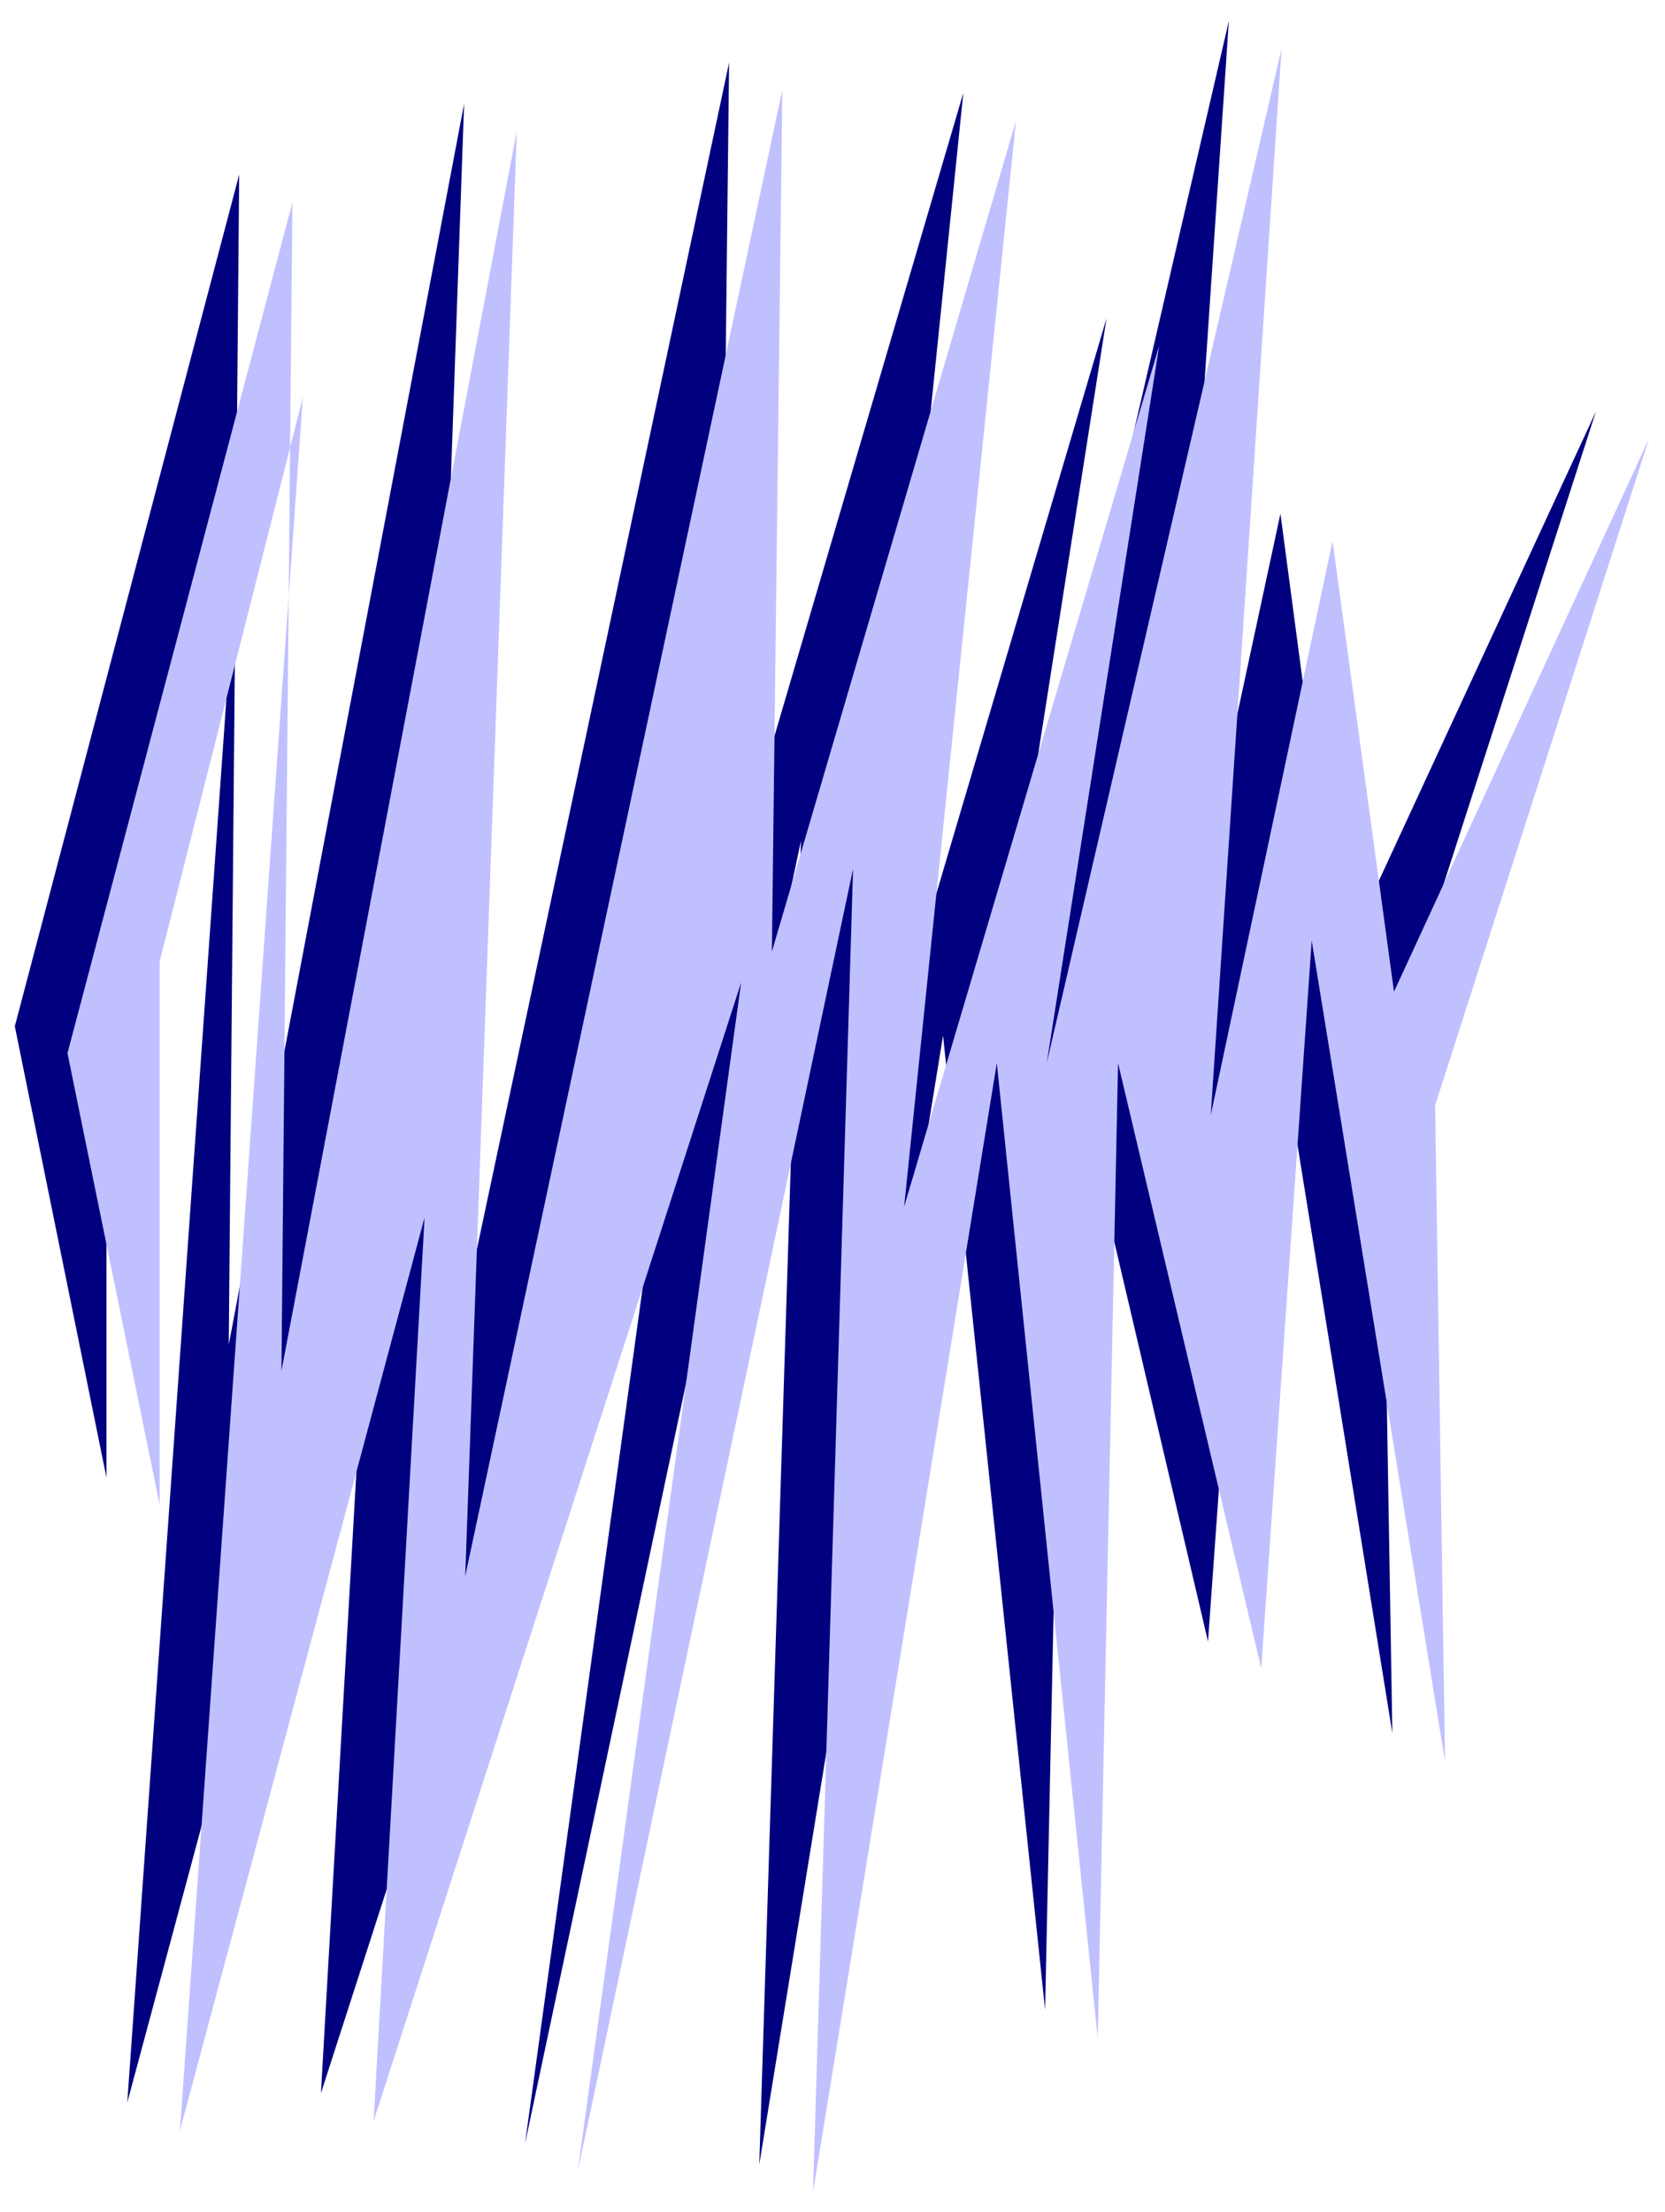
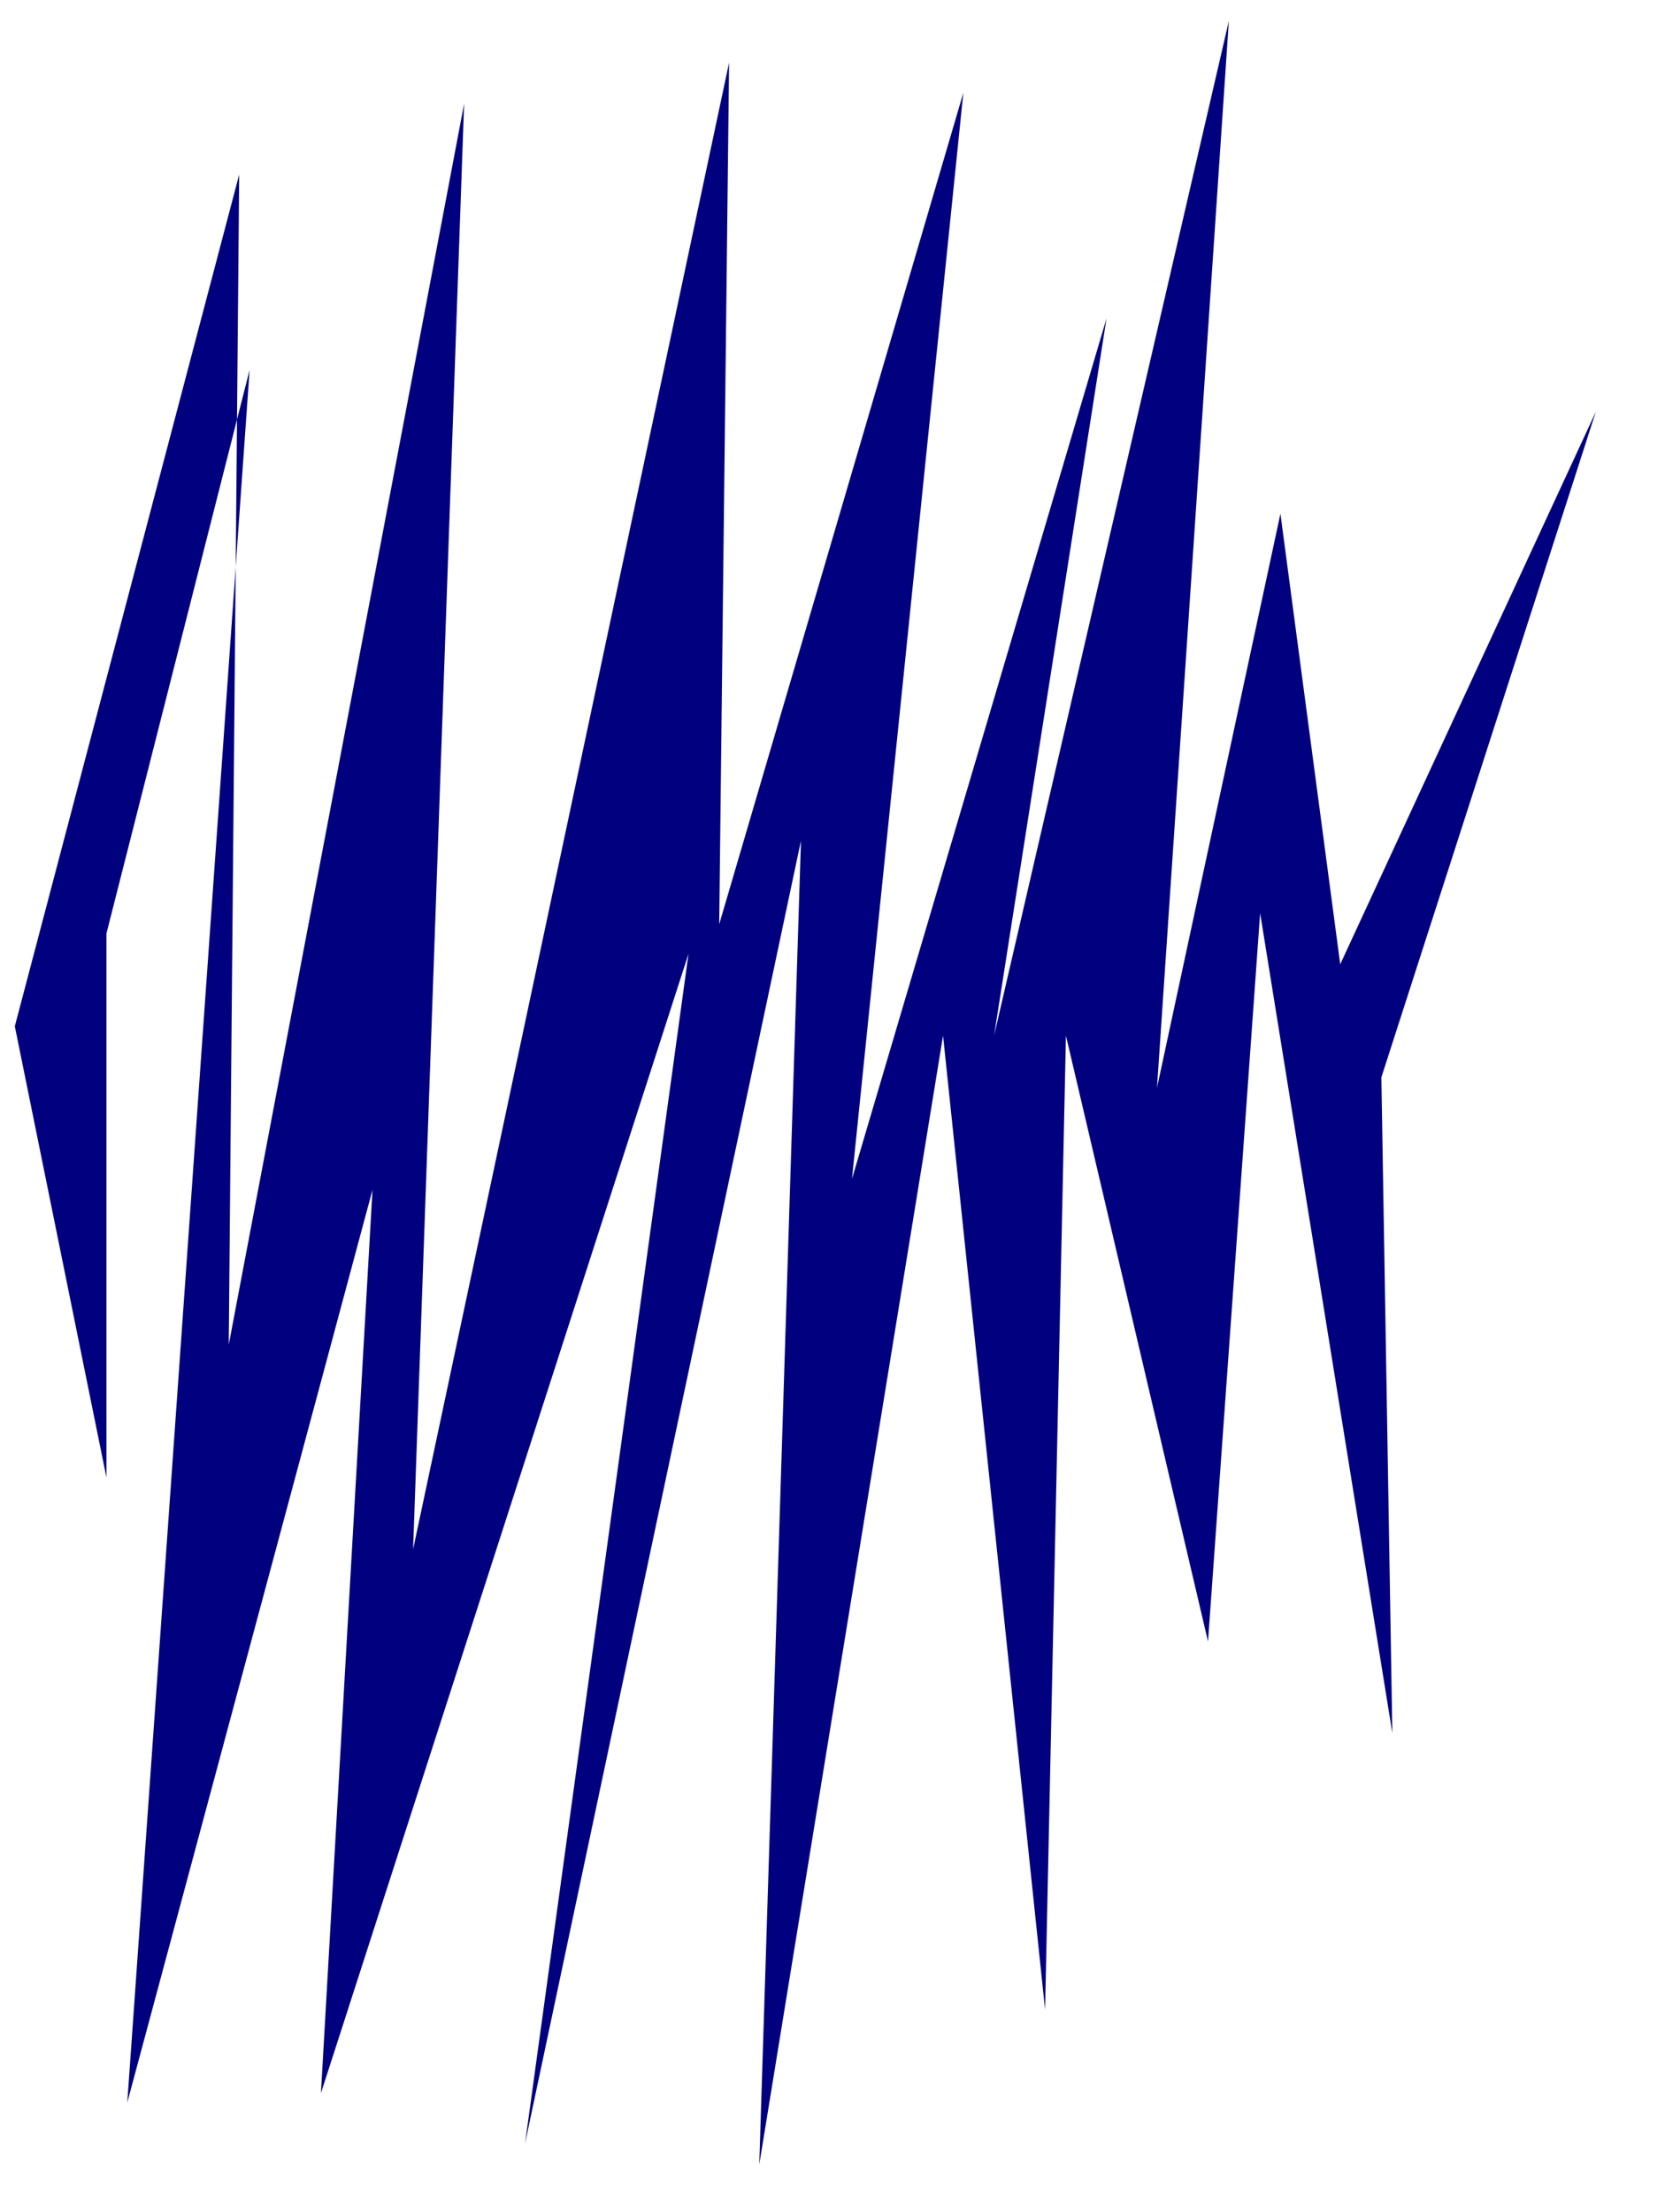
<svg xmlns="http://www.w3.org/2000/svg" fill-rule="evenodd" height="651.406" preserveAspectRatio="none" stroke-linecap="round" viewBox="0 0 3035 4031" width="490.455">
  <style>.brush0{fill:#fff}.pen0{stroke:#000;stroke-width:1;stroke-linejoin:round}</style>
  <path style="stroke:none;fill:#010180" d="m2518 1963 20 1195-241-1494-95 1327-259-1104-38 1775-186-1775-335 2057 76-2412-503 2374 298-2168-670 2076 94-1646-447 1663L455 674 194 1701v991L27 1870 436 318l-19 2132L846 189l-93 2634 576-2709-18 1570 445-1515-203 1979 464-1568-205 1307L2240 38l-131 1944 225-1046 109 821 466-1007-391 1213z" />
-   <path style="stroke:none;fill:#c0c0ff" d="m2616 2014 18 1195-243-1495-92 1326-261-1103-37 1777-184-1777-335 2057 73-2411-502 2374 298-2167-670 2075 93-1647-446 1664L552 724 291 1752v990l-168-823L533 369l-20 2129L942 239l-94 2633 578-2708-19 1570 445-1514-204 1979 465-1569-205 1307L2336 89l-129 1943 222-1046 112 821 465-1008-390 1215z" />
</svg>